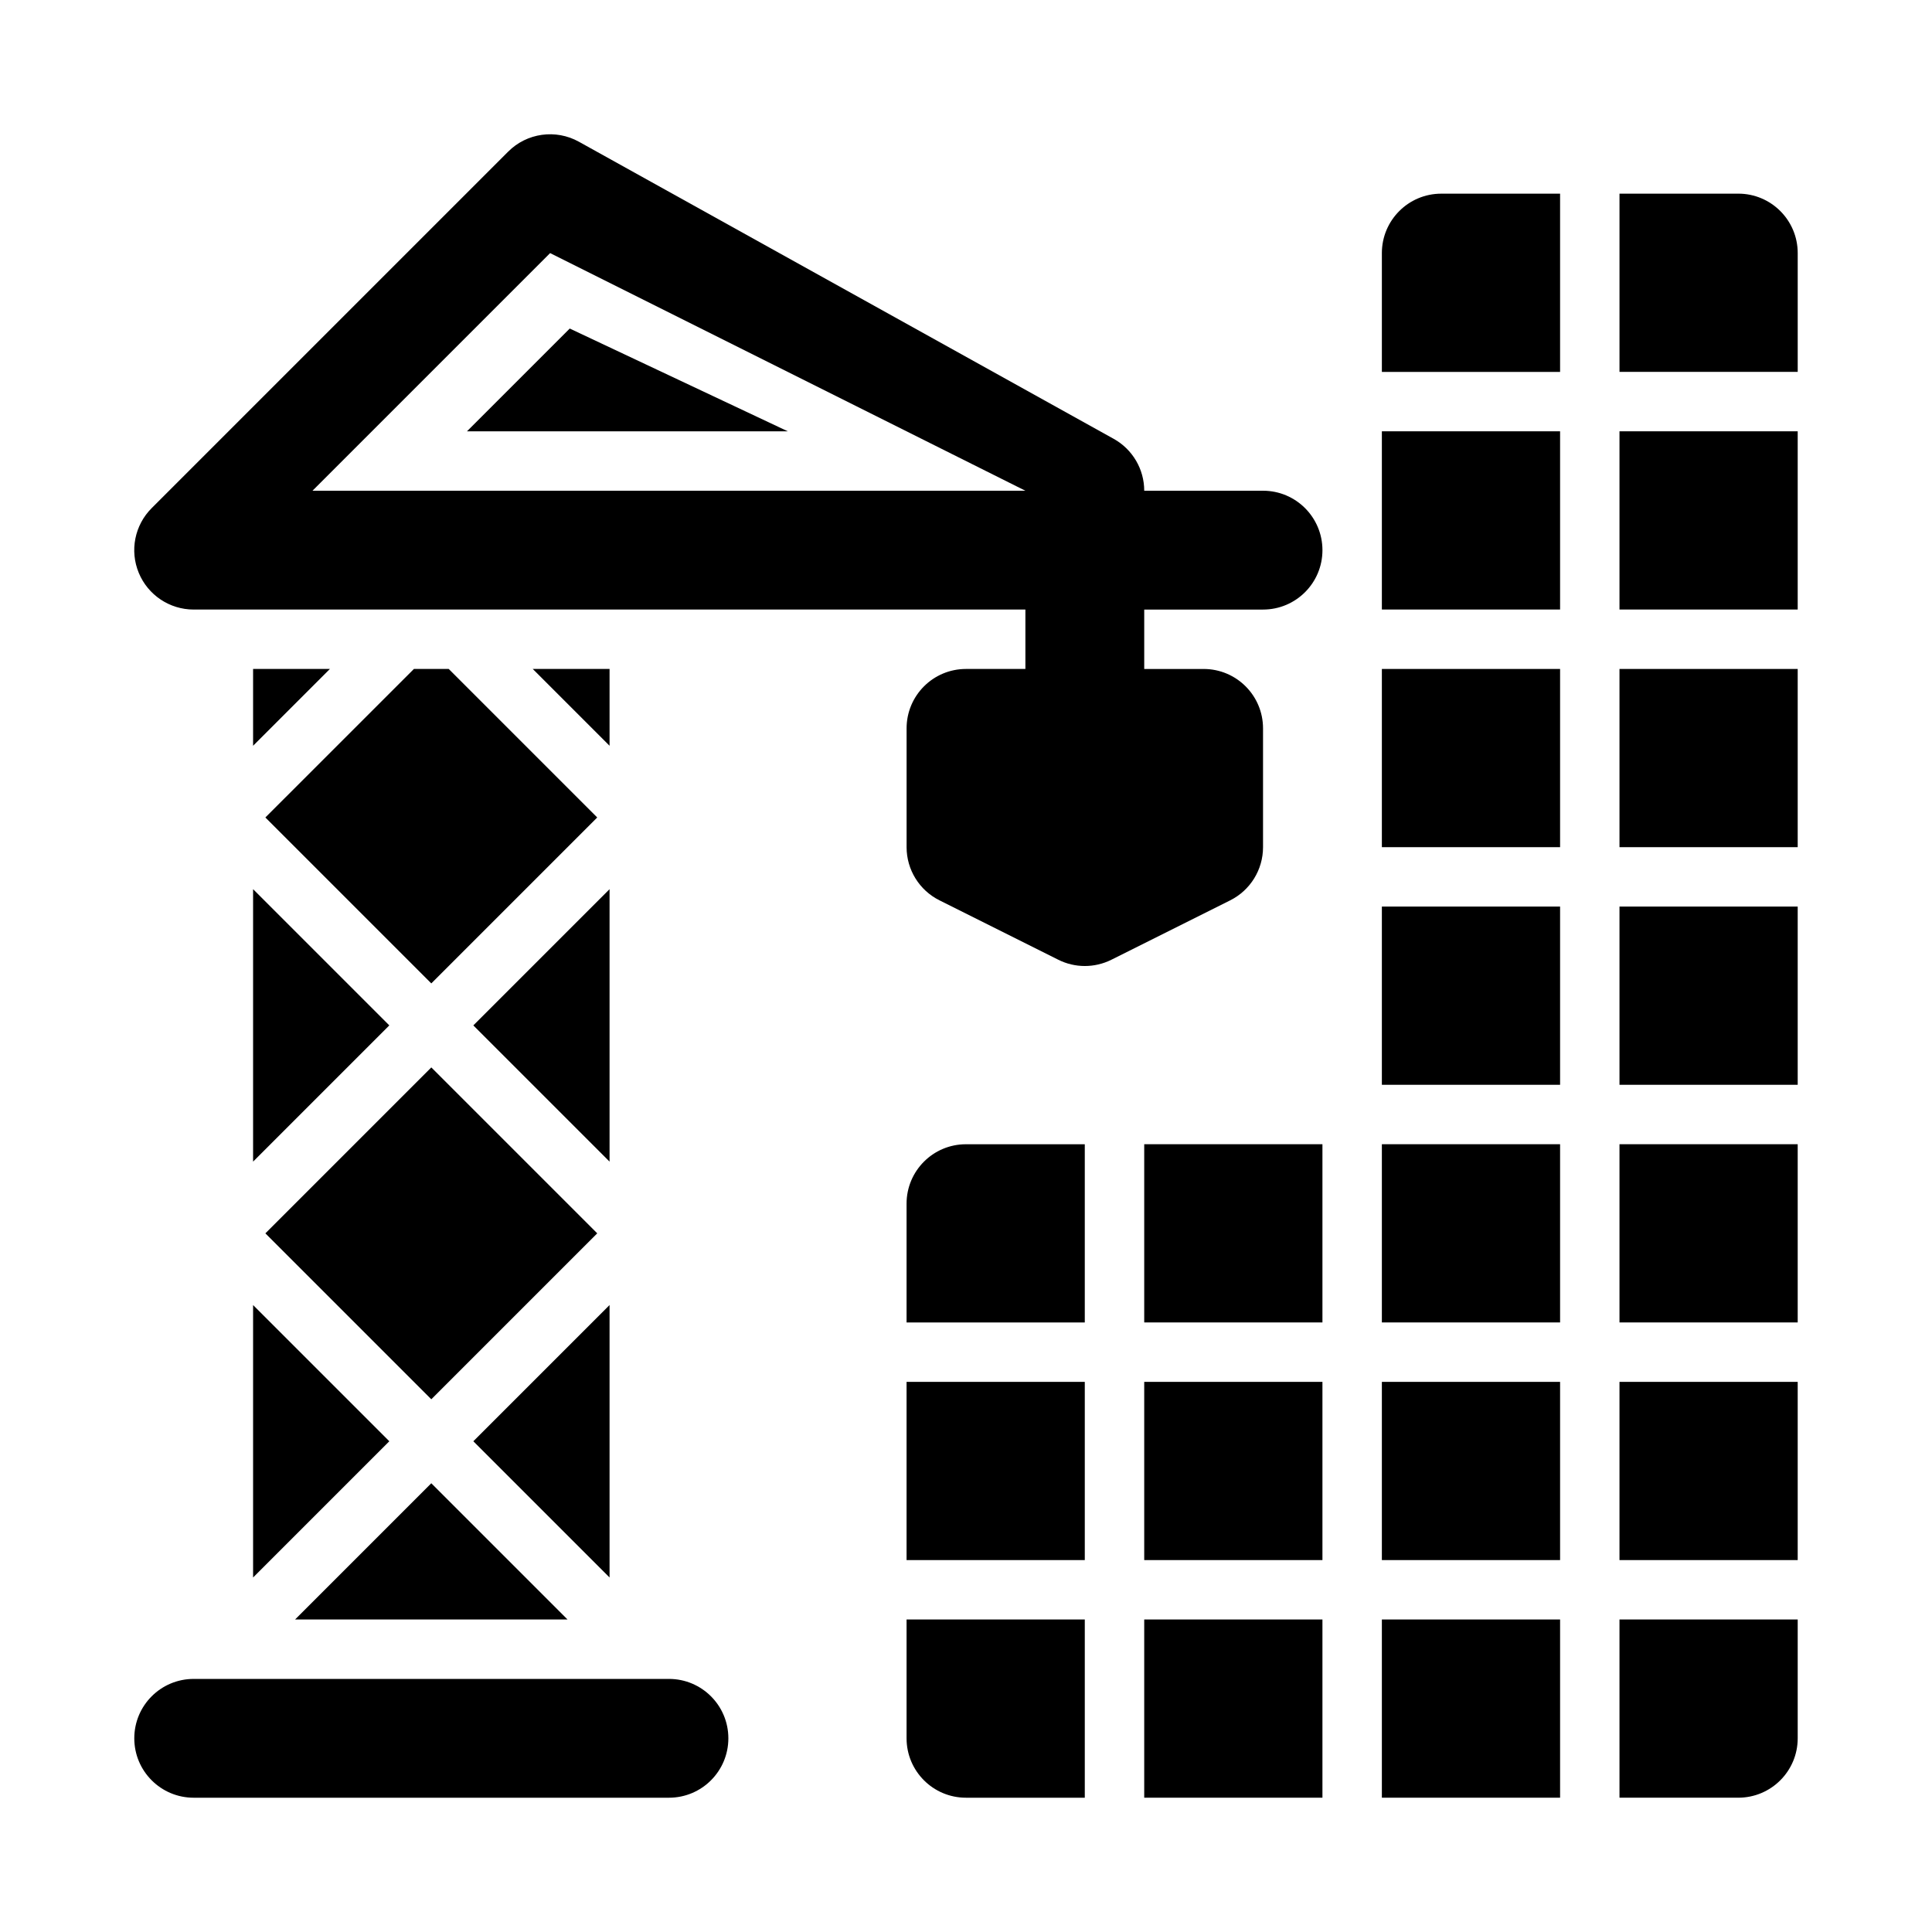
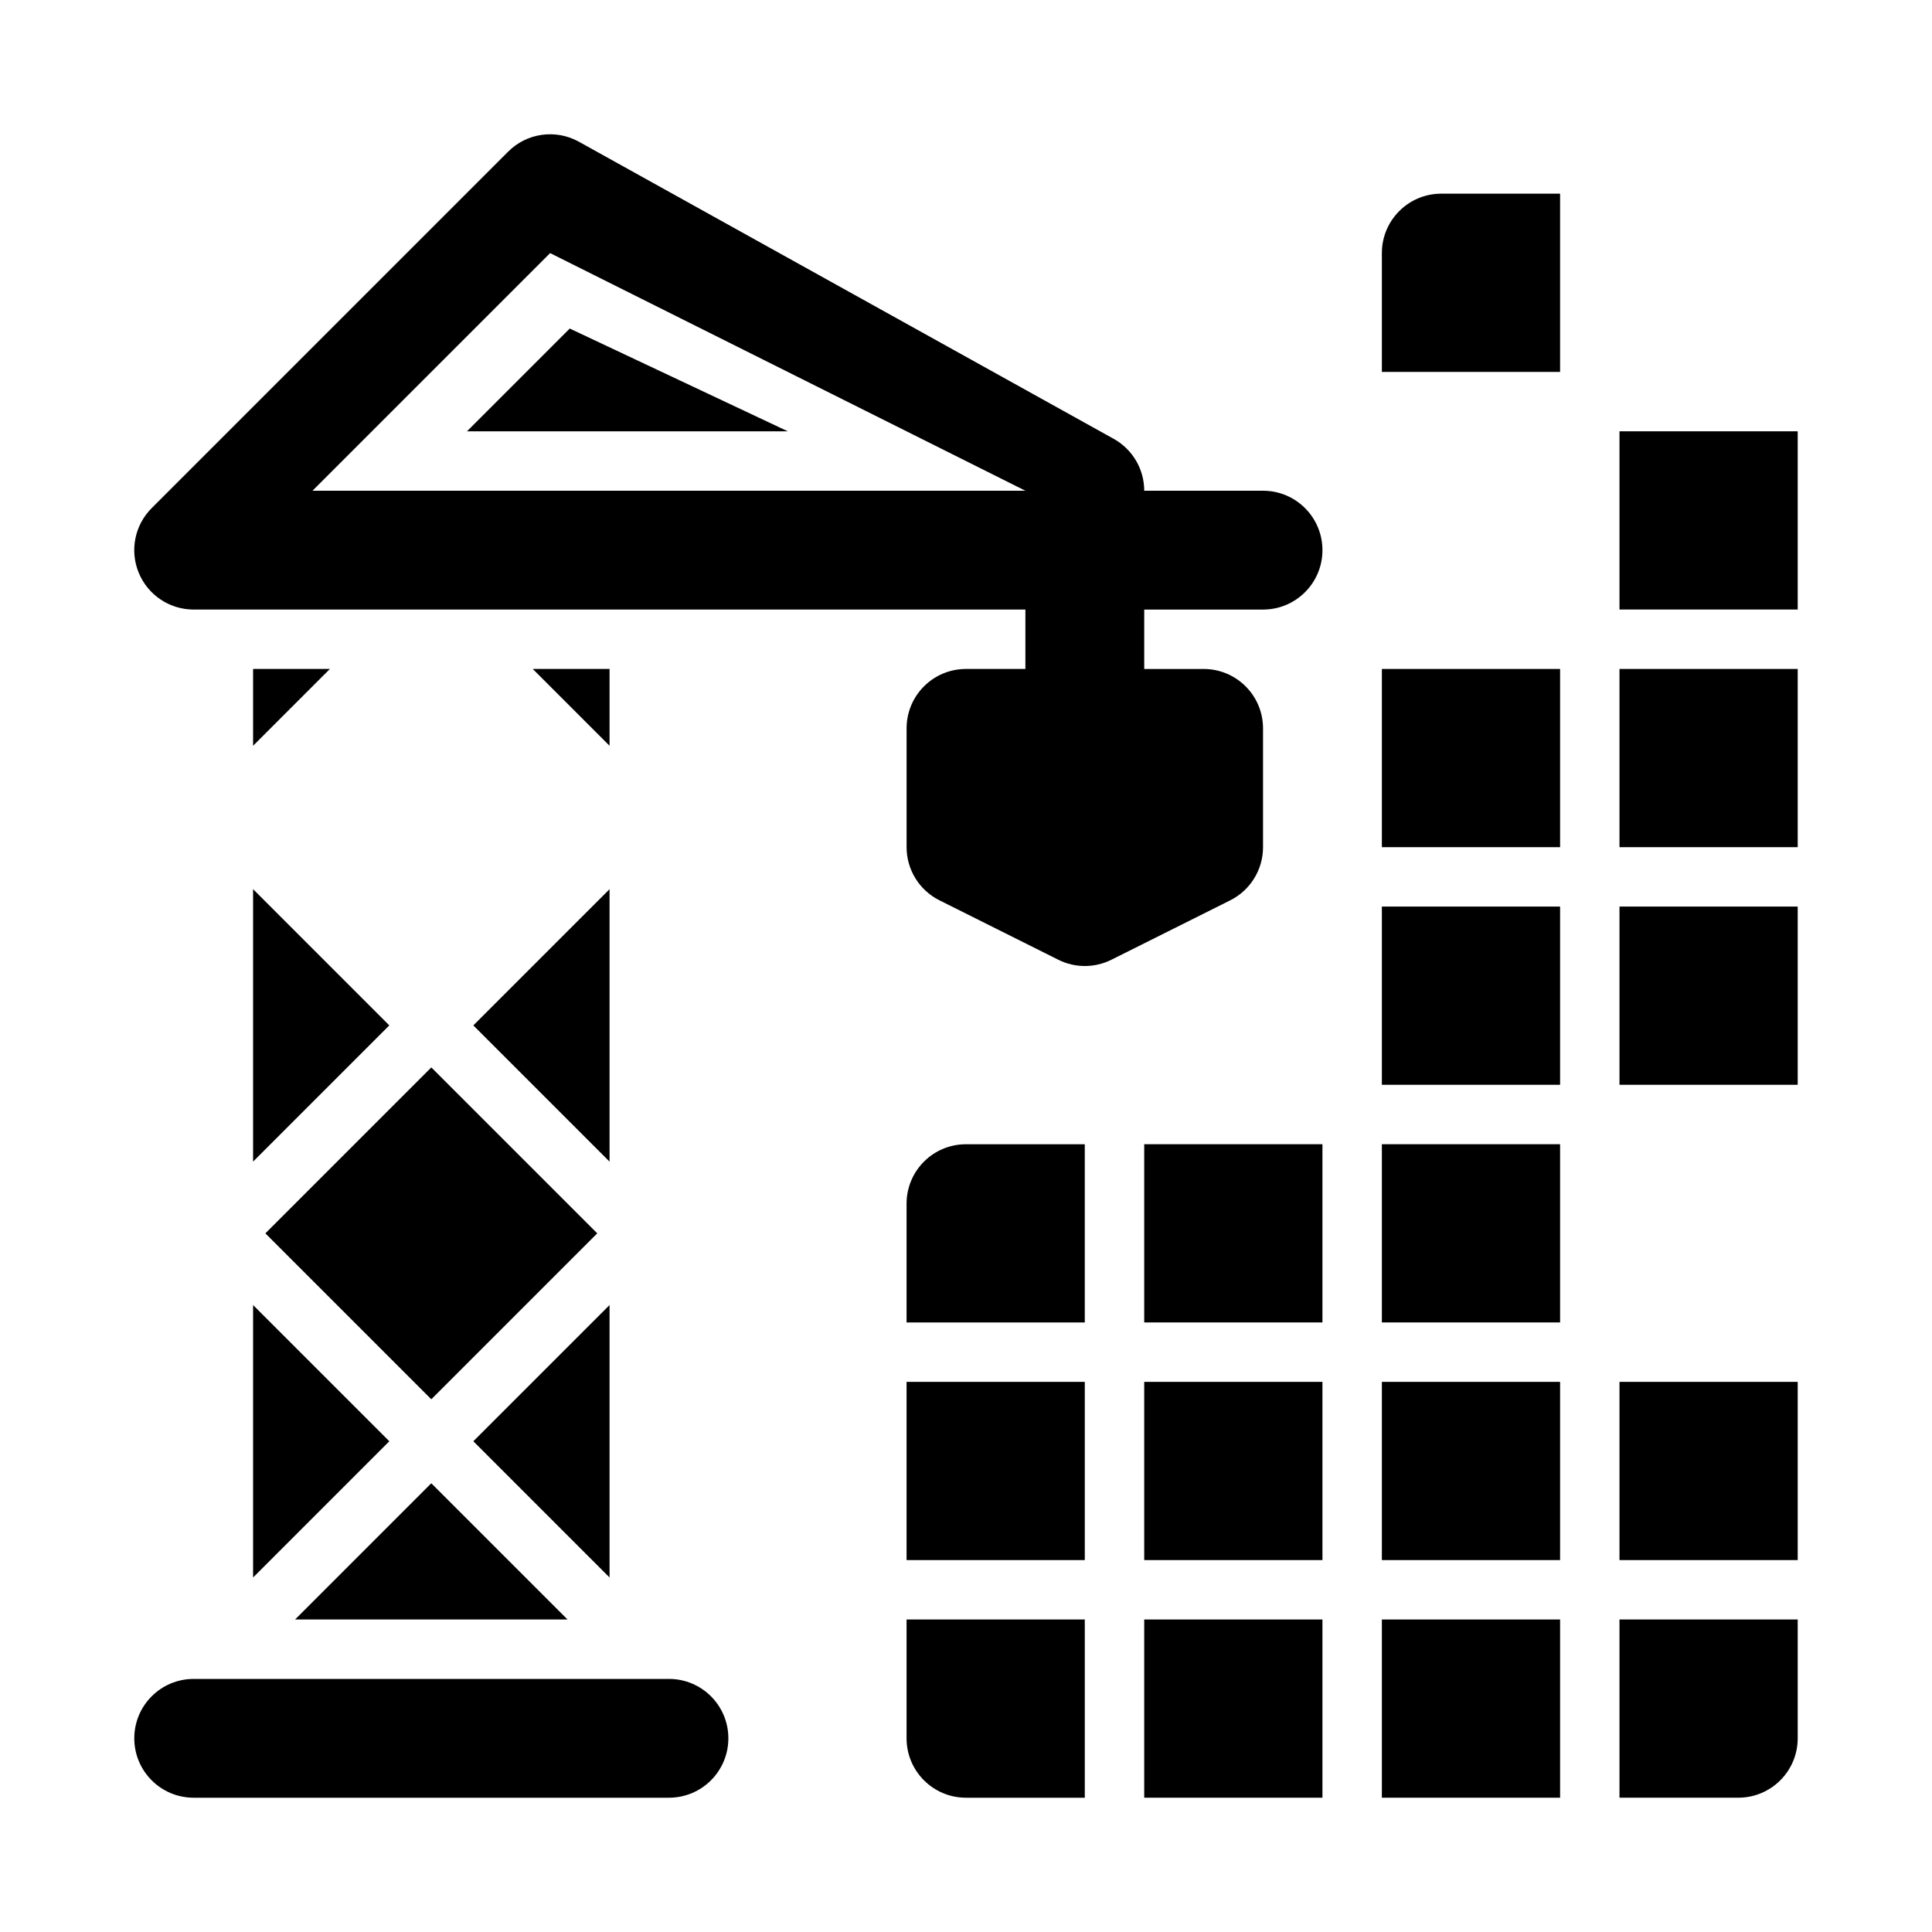
<svg xmlns="http://www.w3.org/2000/svg" fill="#000000" width="800px" height="800px" version="1.1" viewBox="144 144 512 512">
  <g>
    <path d="m321.28 588.93h-125.95c-8.703 0-15.742 7.051-15.742 15.742 0 8.695 7.043 15.742 15.742 15.742h125.95c8.703 0 15.742-7.051 15.742-15.742 0.004-8.691-7.039-15.742-15.742-15.742z" />
    <path d="m510.21 384.25h47.23v47.23h-47.23z" />
    <path d="m510.21 321.28h47.23v47.23h-47.23z" />
    <path d="m447.23 510.21h47.23v47.23h-47.23z" />
    <path d="m384.25 510.21h47.23v47.23h-47.23z" />
    <path d="m447.23 447.23h47.23v47.23h-47.23z" />
    <path d="m510.21 447.23h47.23v47.23h-47.23z" />
    <path d="m384.25 462.98v31.488h47.23v-47.23h-31.488c-8.691-0.004-15.742 7.043-15.742 15.742z" />
-     <path d="m604.67 195.32h-31.488v47.23h47.23v-31.484c0-8.695-7.047-15.746-15.742-15.746z" />
    <path d="m447.23 573.18h47.23v47.23h-47.23z" />
-     <path d="m510.21 258.3h47.23v47.23h-47.23z" />
    <path d="m573.18 258.3h47.23v47.23h-47.23z" />
    <path d="m510.21 211.07v31.488h47.23v-47.234h-31.488c-8.695 0-15.742 7.051-15.742 15.746z" />
    <path d="m510.21 573.18h47.23v47.23h-47.23z" />
    <path d="m573.18 321.28h47.23v47.23h-47.23z" />
    <path d="m573.18 620.41h31.488c8.695 0 15.742-7.051 15.742-15.742v-31.488h-47.23z" />
    <path d="m384.25 604.67c0 8.695 7.047 15.742 15.742 15.742h31.488v-47.23h-47.23z" />
    <path d="m510.21 510.21h47.23v47.23h-47.23z" />
    <path d="m573.18 384.25h47.23v47.23h-47.23z" />
    <path d="m573.18 510.21h47.23v47.23h-47.23z" />
-     <path d="m573.18 447.23h47.23v47.23h-47.23z" />
    <path d="m214.33 470.85 43.973-43.973 43.973 43.973-43.973 43.973z" />
    <path d="m305.54 379.64-36.102 36.102 36.102 36.102z" />
-     <path d="m253.69 321.28-39.363 39.359 43.973 43.973 43.973-43.973-39.359-39.359z" />
    <path d="m211.07 562.05 36.102-36.102-36.102-36.098z" />
    <path d="m211.07 451.84 36.102-36.102-36.102-36.102z" />
    <path d="m211.07 341.64 20.355-20.359h-20.355z" />
    <path d="m294.4 573.18-36.102-36.102-36.098 36.102z" />
    <path d="m305.54 321.28h-20.359l20.359 20.359z" />
    <path d="m305.54 489.85-36.102 36.098 36.102 36.102z" />
    <path d="m352.77 258.3-57.781-27.234-27.234 27.234z" />
    <path d="m478.72 274.05h-31.488c0-5.719-3.106-10.984-8.102-13.762l-141.7-78.719c-6.137-3.414-13.809-2.356-18.773 2.629l-94.465 94.465c-4.504 4.504-5.859 11.27-3.414 17.156 2.43 5.883 8.18 9.719 14.543 9.719h220.42v15.742h-15.742c-8.703 0-15.742 7.051-15.742 15.742v31.488c0 5.965 3.367 11.414 8.703 14.082l31.488 15.742c2.211 1.113 4.625 1.668 7.039 1.668 2.414 0 4.828-0.555 7.043-1.66l31.488-15.742c5.332-2.672 8.699-8.121 8.699-14.086v-31.488c0-8.695-7.043-15.742-15.742-15.742h-15.742v-15.742h31.488c8.703 0 15.742-7.051 15.742-15.742-0.004-8.703-7.043-15.75-15.746-15.75zm-251.91 0 62.977-62.977 125.95 62.977z" />
  </g>
</svg>